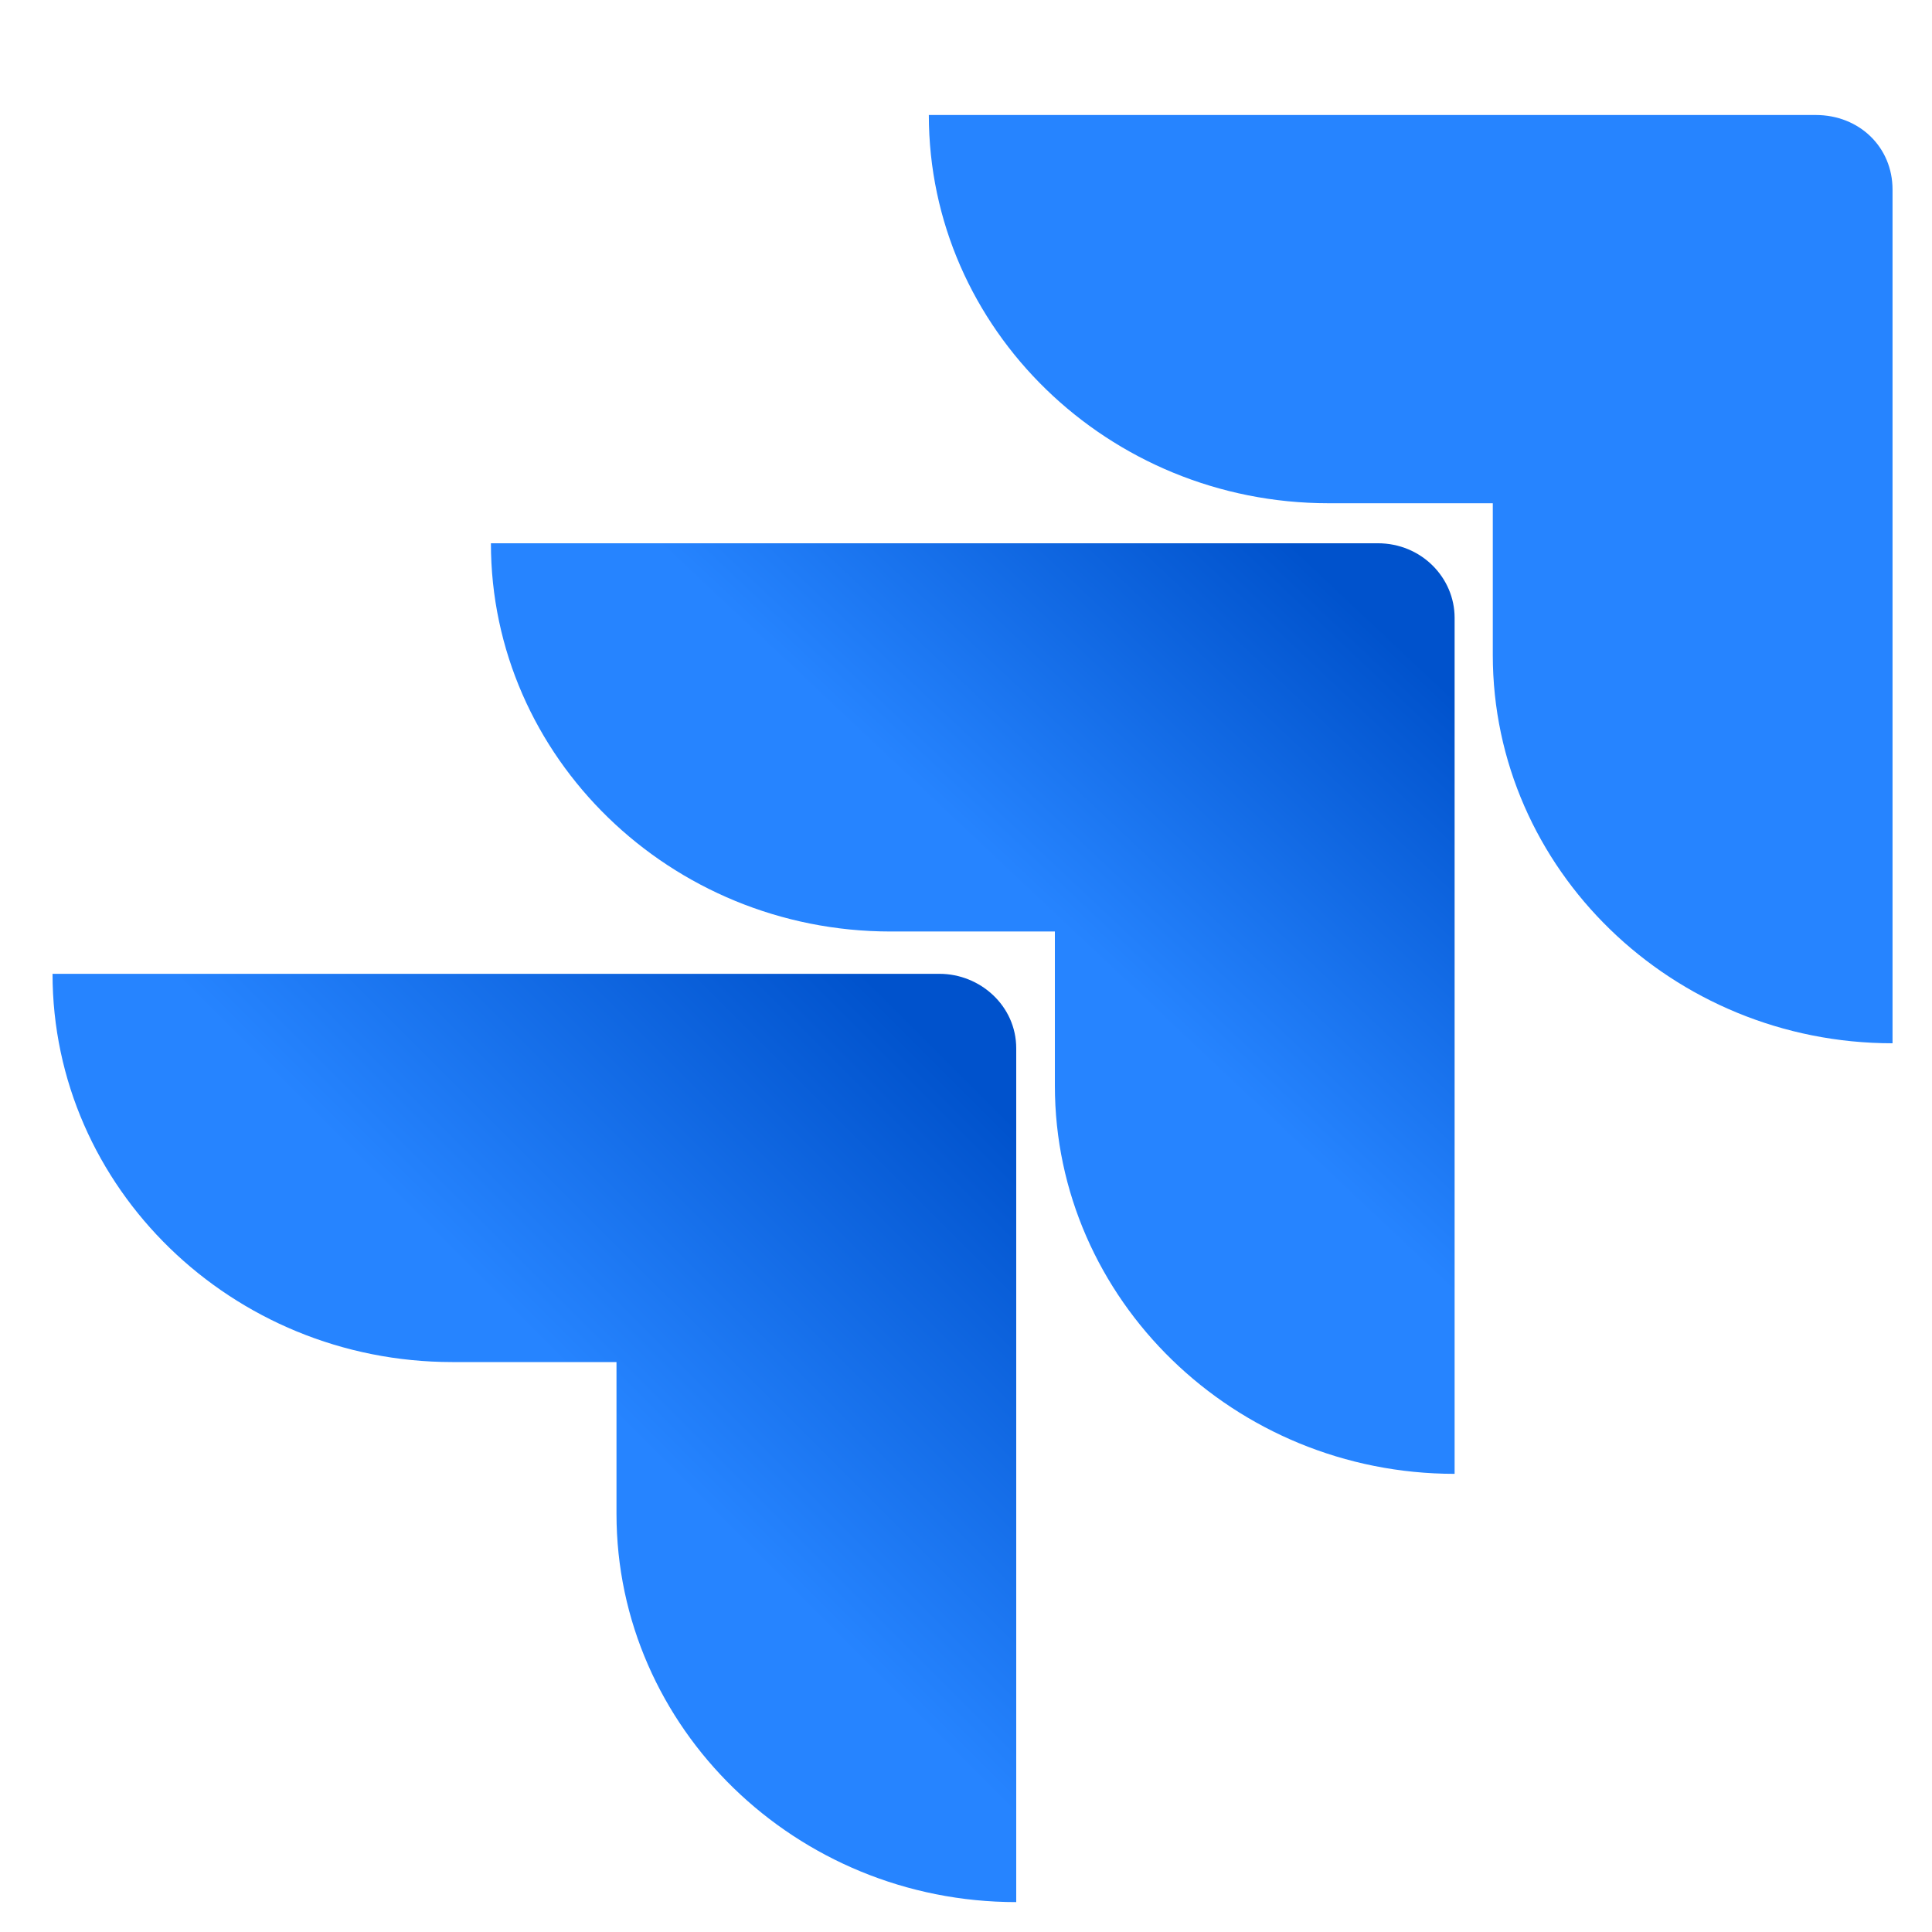
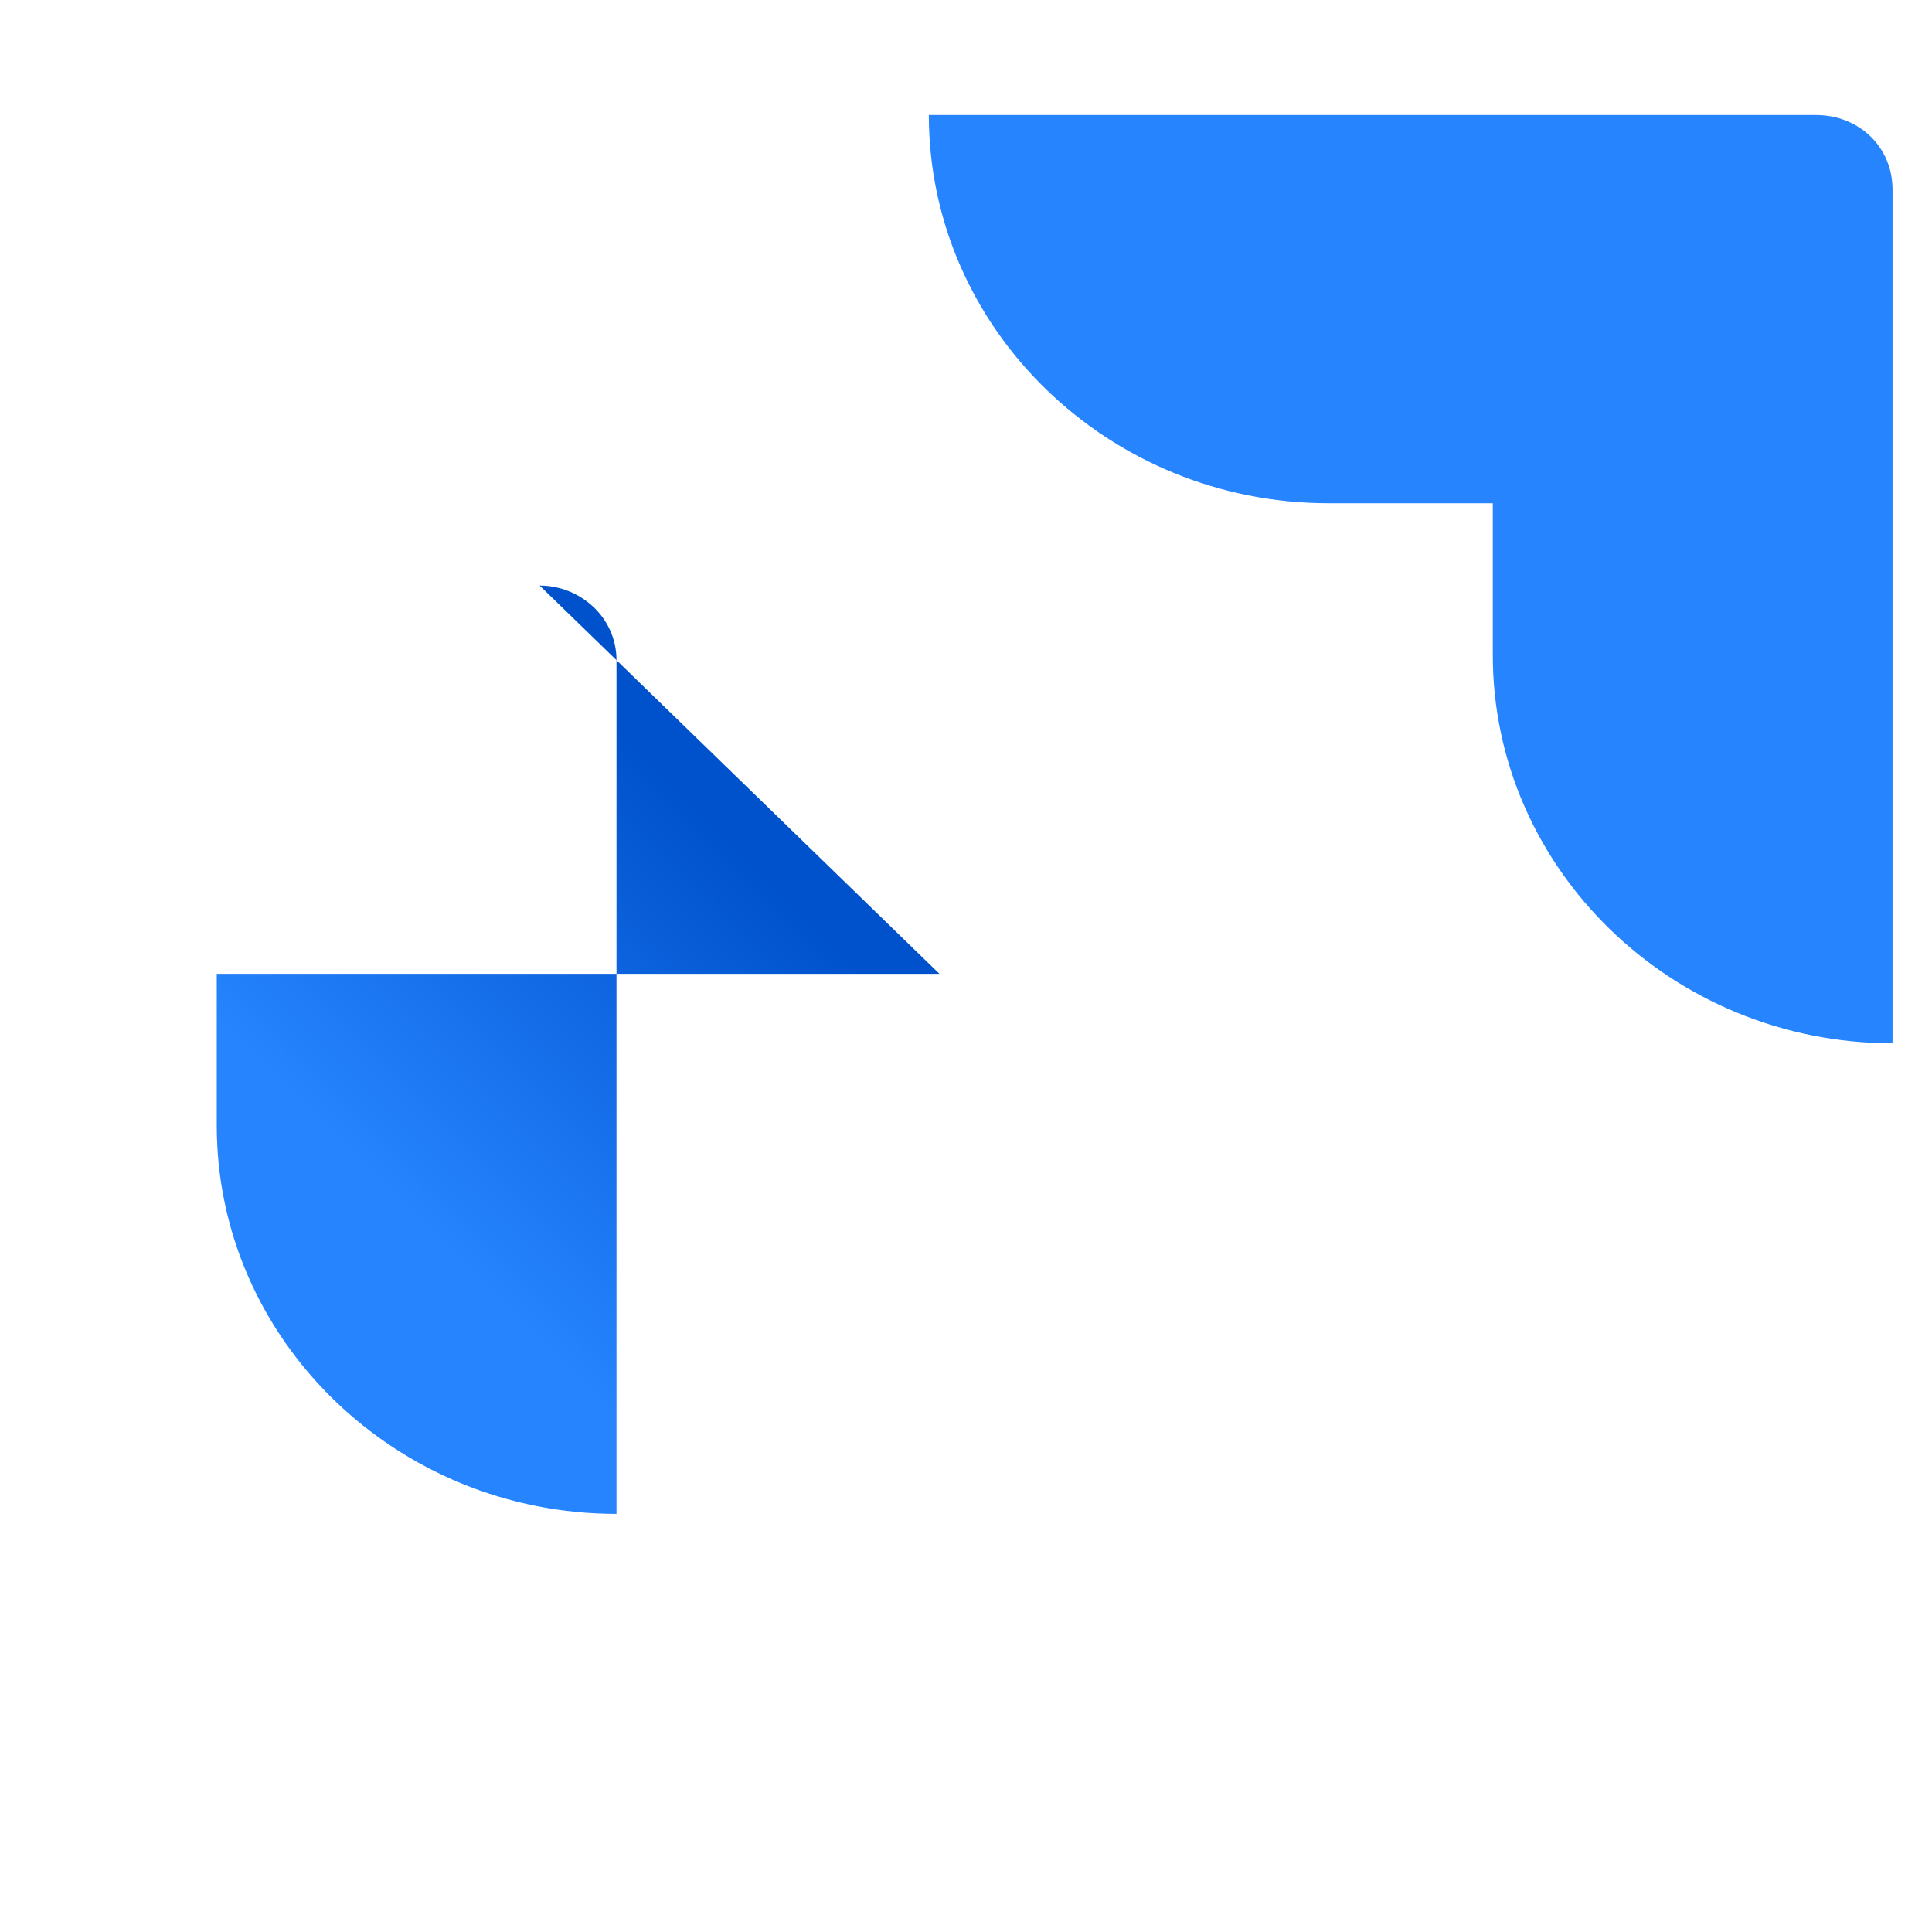
<svg xmlns="http://www.w3.org/2000/svg" xmlns:xlink="http://www.w3.org/1999/xlink" fill="none" height="21" viewBox="0 0 21 21" width="21">
  <linearGradient id="a">
    <stop offset=".18" stop-color="#0052cc" />
    <stop offset="1" stop-color="#2684ff" />
  </linearGradient>
  <linearGradient id="b" gradientUnits="userSpaceOnUse" x1="15.451" x2="11.476" xlink:href="#a" y1="5.78" y2="10" />
  <linearGradient id="c" gradientUnits="userSpaceOnUse" x1="10.961" x2="6.356" xlink:href="#a" y1="10.47" y2="15.08" />
  <path d="m19.736 1.25h-9.64c0 2.325 1.95 4.22 4.345 4.22h1.785v1.65c0 2.325 1.95 4.22 4.345 4.22v-9.28c0-.46-.36-.81-.835-.81z" fill="#2684ff" />
-   <path d="m14.971 5.905h-9.635c0 2.325 1.95 4.22 4.345 4.22h1.785v1.675c0 2.325 1.95 4.22 4.345 4.22v-9.305c0-.435-.36-.81-.835-.81z" fill="url(#b)" />
-   <path d="m10.211 10.585h-9.64c0 2.325 1.95 4.22 4.345 4.22h1.785v1.65c0 2.325 1.95 4.22 4.345 4.22v-9.28c0-.46-.39-.81-.835-.81z" fill="url(#c)" />
+   <path d="m10.211 10.585h-9.64h1.785v1.65c0 2.325 1.95 4.22 4.345 4.22v-9.28c0-.46-.39-.81-.835-.81z" fill="url(#c)" />
</svg>